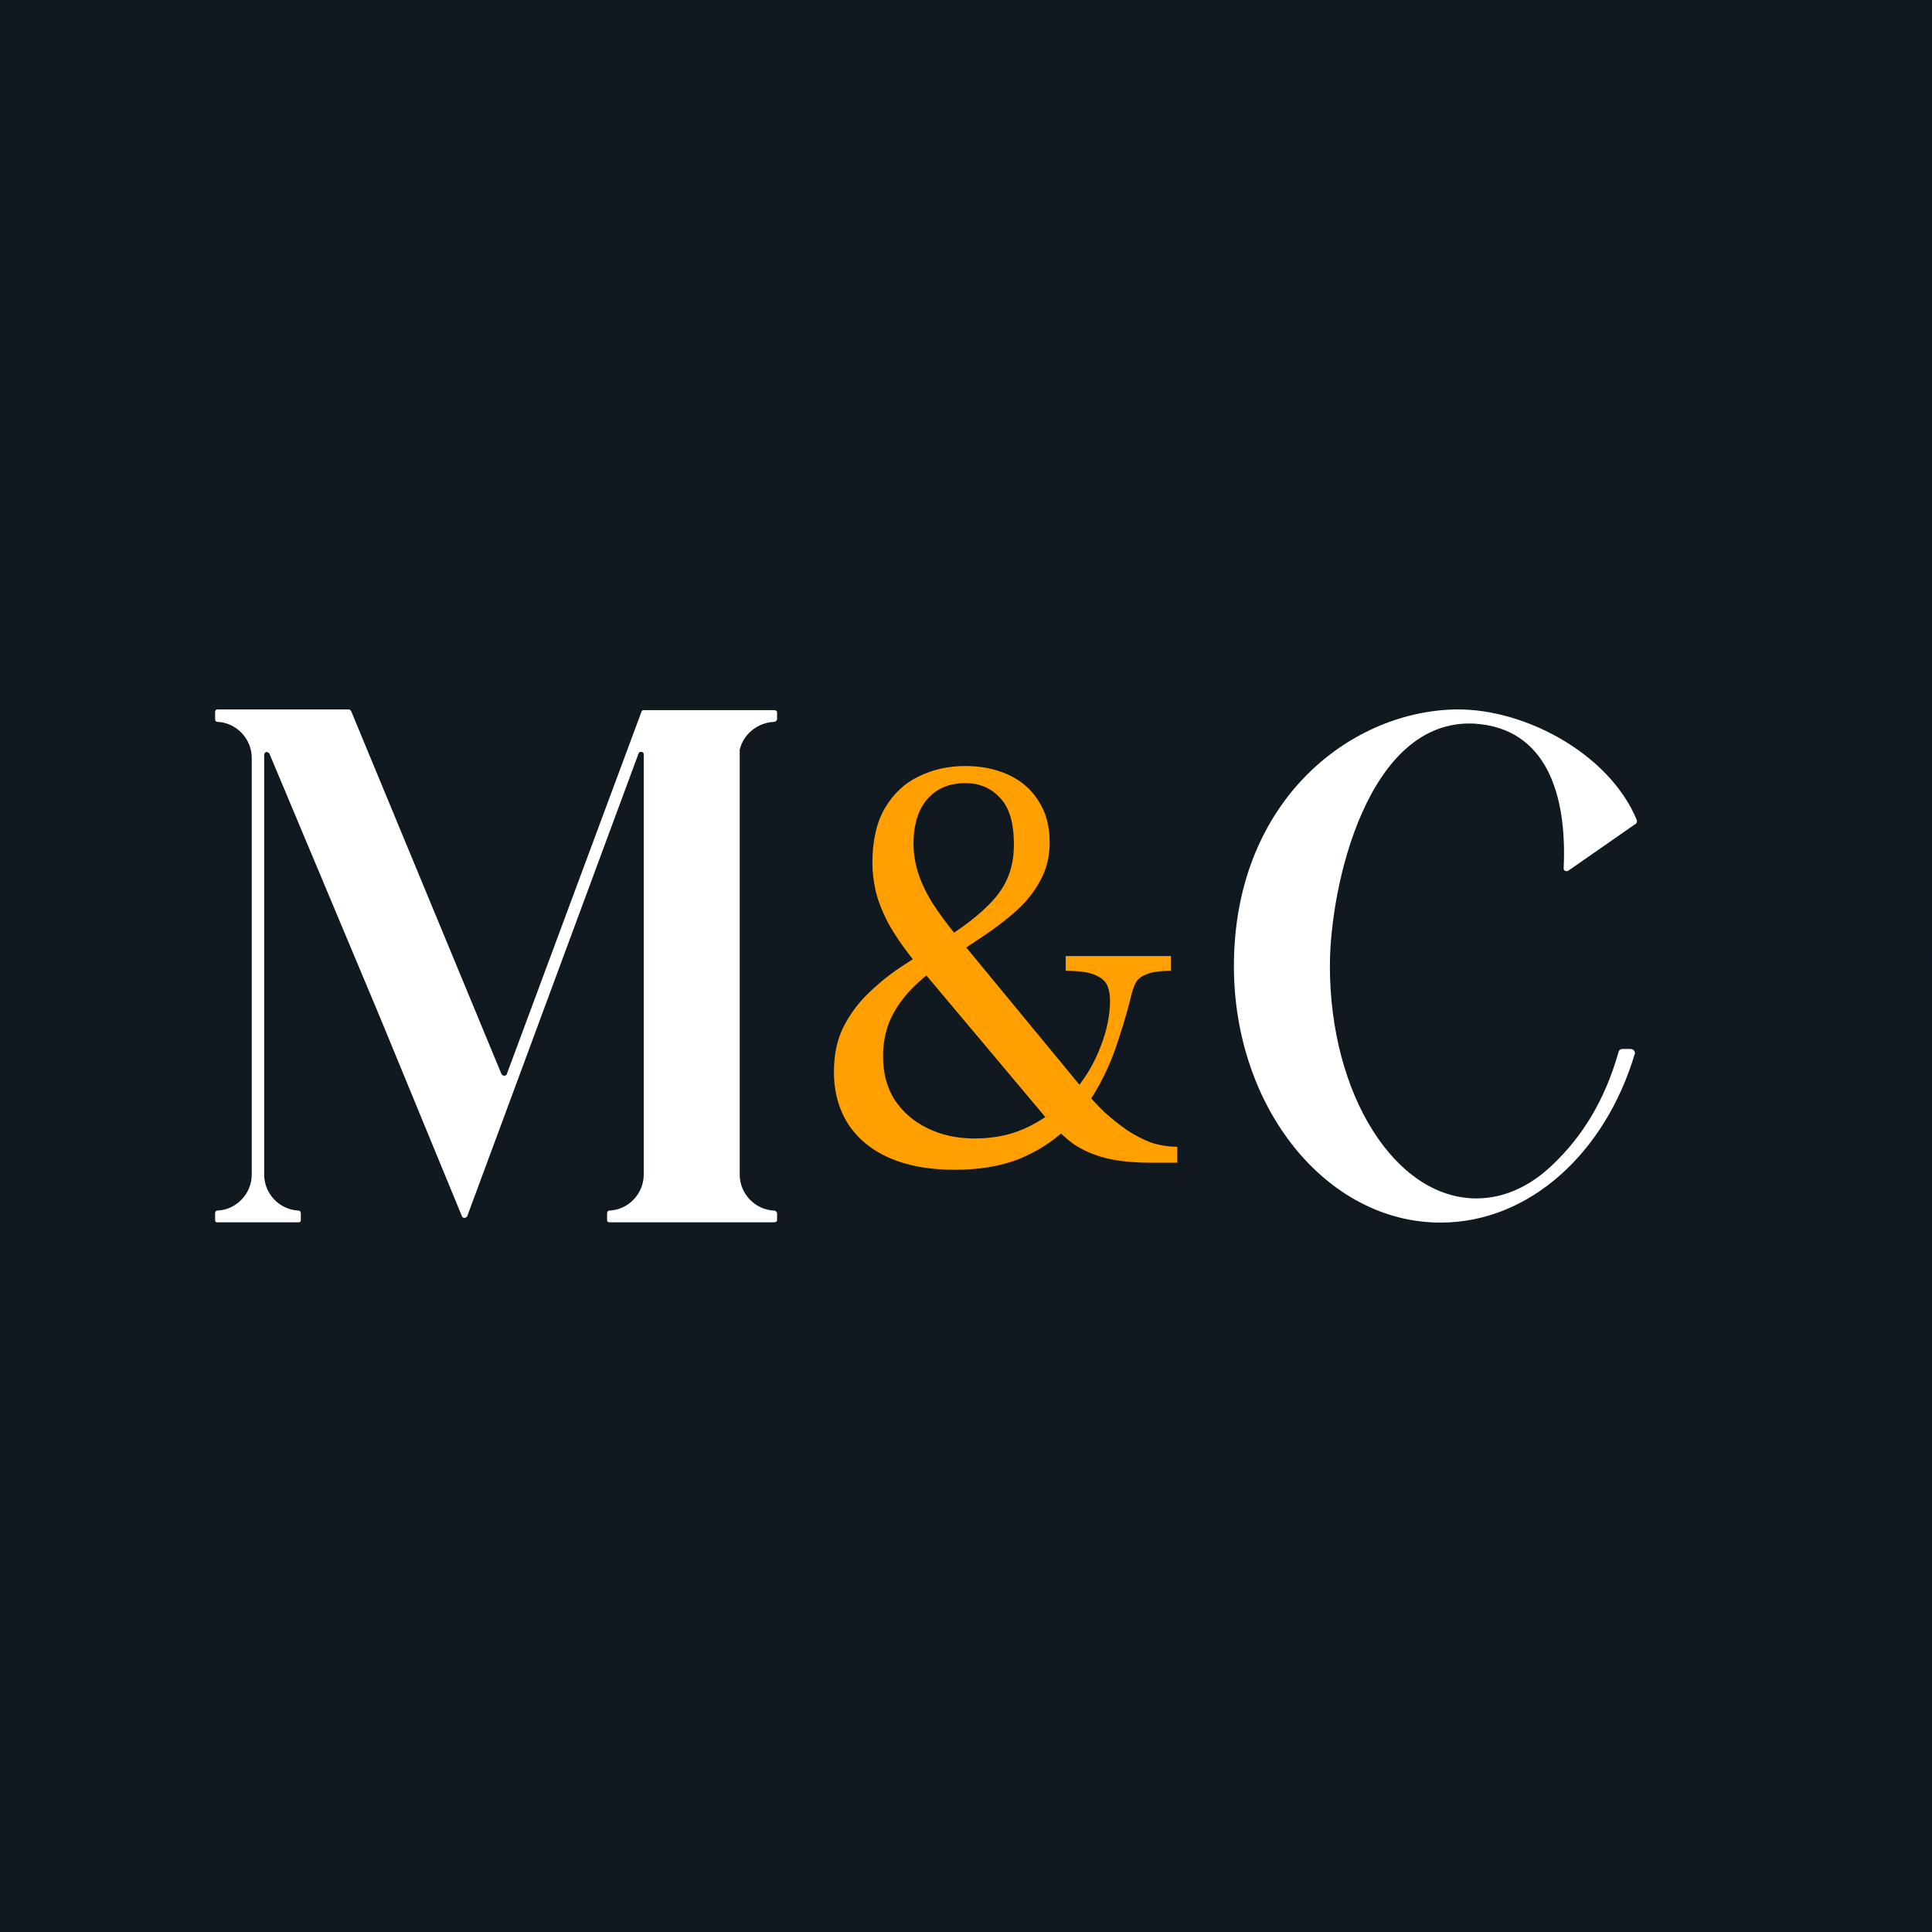
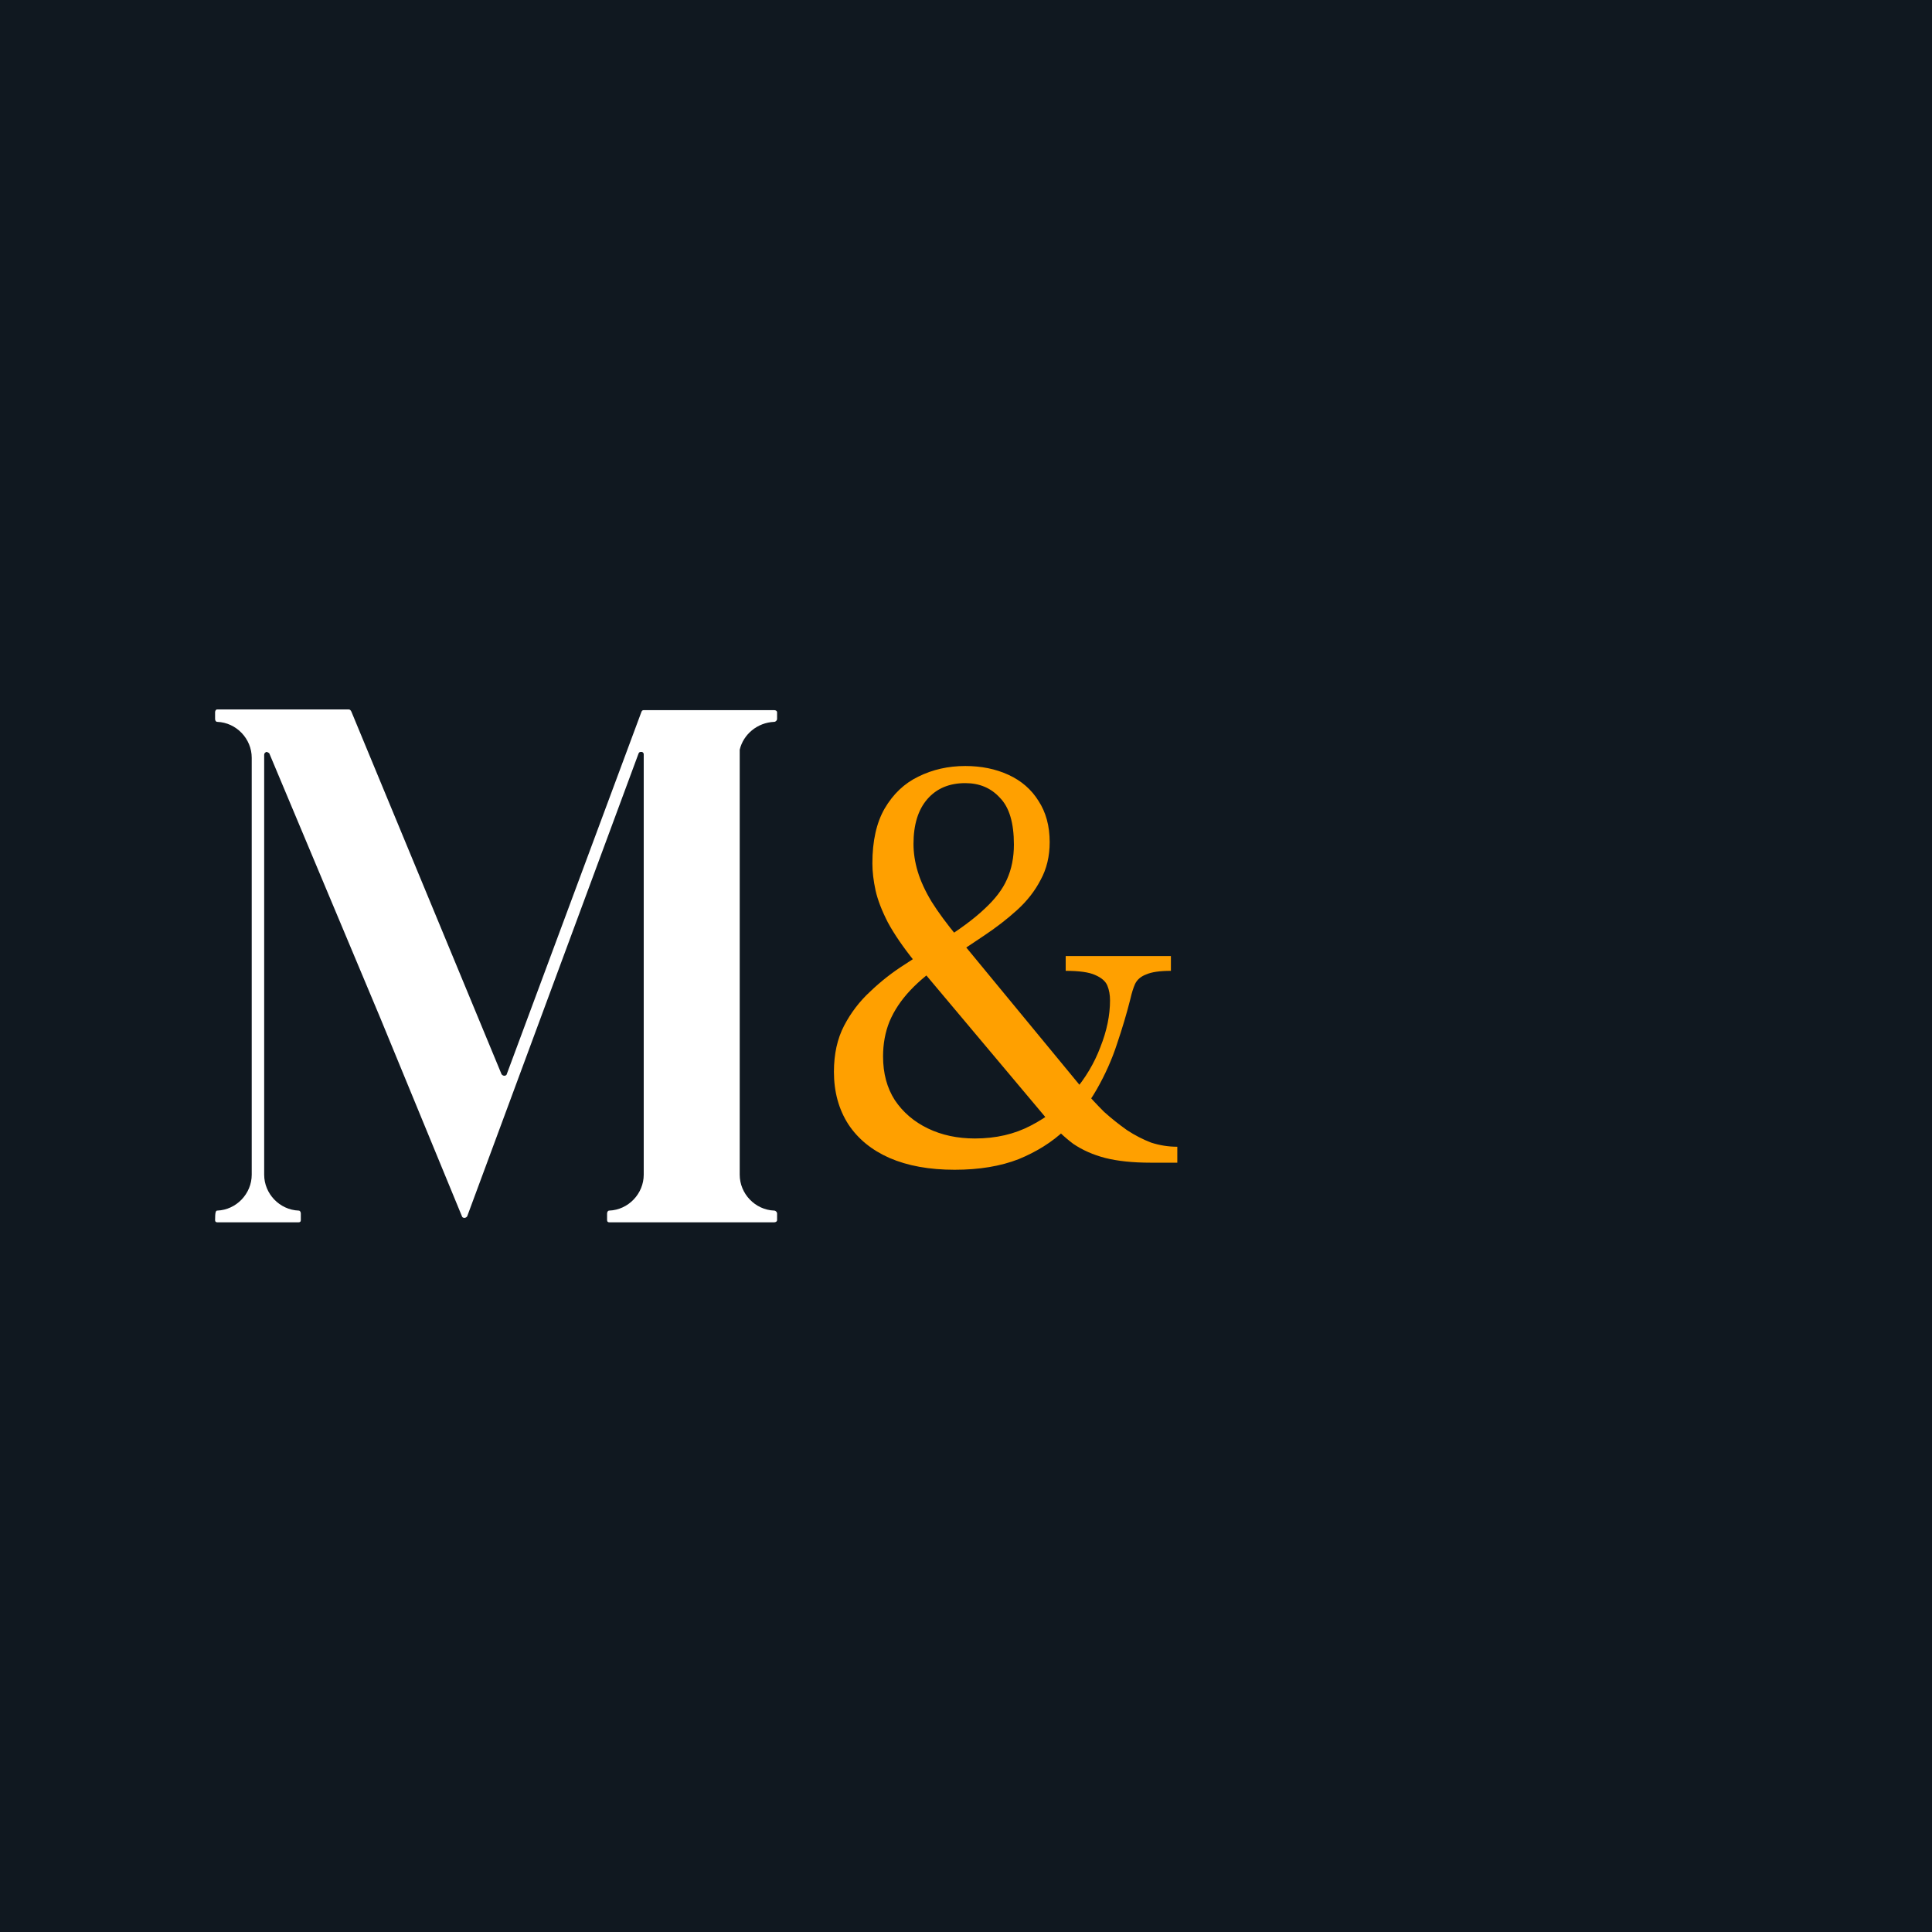
<svg xmlns="http://www.w3.org/2000/svg" width="512" height="512" viewBox="0 0 512 512" fill="none">
  <rect x="0" y="0" width="512" height="512" fill="#808080" stroke="none" />
  <circle cx="256" cy="256" r="256" fill="#101820" />
  <rect width="512" height="512" fill="#101820" />
  <circle cx="256" cy="256" r="256" fill="#101820" />
-   <path d="M196.031 198.68C196.031 198.874 196.031 198.874 196.031 198.874V311.303C196.031 316.352 200.109 320.623 205.158 320.818C205.546 320.818 205.934 321.206 205.934 321.594V323.342C205.934 323.73 205.546 323.924 205.158 323.924H161.468C161.079 323.924 160.885 323.73 160.885 323.342V321.594C160.885 321.206 161.079 320.818 161.468 320.818C166.516 320.623 170.594 316.352 170.594 311.303V199.845C170.594 199.651 170.4 199.262 170.011 199.262C169.623 199.262 169.429 199.262 169.235 199.651L135.448 290.914L123.797 322.371C123.603 322.565 123.409 322.759 123.02 322.759C122.826 322.759 122.438 322.565 122.438 322.371L100.69 269.555L71.369 199.651C71.175 199.456 70.787 199.262 70.592 199.262C70.204 199.456 70.01 199.651 70.01 200.039V311.303C70.01 316.352 74.088 320.623 79.136 320.818C79.525 320.818 79.719 321.206 79.719 321.594V323.342C79.719 323.73 79.525 323.924 79.136 323.924H57.583C57.194 323.924 57 323.73 57 323.342V321.594C57 321.206 57.194 320.818 57.583 320.818C62.631 320.623 66.709 316.352 66.709 311.303V200.816C66.709 195.767 62.631 191.495 57.583 191.301C57.194 191.301 57 190.913 57 190.524V188.777C57 188.388 57.194 188 57.583 188H92.34C92.729 188 92.923 188.194 93.117 188.583L132.924 284.701C133.118 284.895 133.312 285.089 133.7 285.089C133.894 285.089 134.283 284.895 134.283 284.701L170.011 188.583C170.206 188.194 170.4 188.194 170.788 188.194H205.158C205.546 188.194 205.934 188.388 205.934 188.777V190.524C205.934 190.913 205.546 191.301 205.158 191.301C200.692 191.495 197.002 194.602 196.031 198.68Z" fill="white" />
+   <path d="M196.031 198.68C196.031 198.874 196.031 198.874 196.031 198.874V311.303C196.031 316.352 200.109 320.623 205.158 320.818C205.546 320.818 205.934 321.206 205.934 321.594V323.342C205.934 323.73 205.546 323.924 205.158 323.924H161.468C161.079 323.924 160.885 323.73 160.885 323.342V321.594C160.885 321.206 161.079 320.818 161.468 320.818C166.516 320.623 170.594 316.352 170.594 311.303V199.845C170.594 199.651 170.4 199.262 170.011 199.262C169.623 199.262 169.429 199.262 169.235 199.651L135.448 290.914L123.797 322.371C123.603 322.565 123.409 322.759 123.02 322.759C122.826 322.759 122.438 322.565 122.438 322.371L100.69 269.555L71.369 199.651C71.175 199.456 70.787 199.262 70.592 199.262C70.204 199.456 70.01 199.651 70.01 200.039V311.303C70.01 316.352 74.088 320.623 79.136 320.818C79.525 320.818 79.719 321.206 79.719 321.594V323.342C79.719 323.73 79.525 323.924 79.136 323.924H57.583C57.194 323.924 57 323.73 57 323.342C57 321.206 57.194 320.818 57.583 320.818C62.631 320.623 66.709 316.352 66.709 311.303V200.816C66.709 195.767 62.631 191.495 57.583 191.301C57.194 191.301 57 190.913 57 190.524V188.777C57 188.388 57.194 188 57.583 188H92.34C92.729 188 92.923 188.194 93.117 188.583L132.924 284.701C133.118 284.895 133.312 285.089 133.7 285.089C133.894 285.089 134.283 284.895 134.283 284.701L170.011 188.583C170.206 188.194 170.4 188.194 170.788 188.194H205.158C205.546 188.194 205.934 188.388 205.934 188.777V190.524C205.934 190.913 205.546 191.301 205.158 191.301C200.692 191.495 197.002 194.602 196.031 198.68Z" fill="white" />
  <path d="M252.984 310C246.286 310 240.53 308.957 235.719 306.871C231.001 304.786 227.369 301.813 224.821 297.955C222.274 293.992 221 289.351 221 284.032C221 279.339 221.896 275.272 223.689 271.83C225.482 268.389 227.793 265.365 230.624 262.757C233.454 260.046 236.52 257.647 239.823 255.561C243.125 253.371 246.286 251.338 249.305 249.461C254.305 246.332 258.174 243.464 260.91 240.857C263.74 238.25 265.722 235.642 266.854 233.035C268.08 230.324 268.694 227.247 268.694 223.806C268.694 218.07 267.467 213.95 265.014 211.447C262.655 208.84 259.589 207.537 255.815 207.537C251.569 207.537 248.22 208.944 245.767 211.76C243.314 214.576 242.087 218.539 242.087 223.649C242.087 226.048 242.464 228.499 243.219 231.001C243.974 233.504 245.201 236.164 246.899 238.98C248.597 241.691 250.862 244.768 253.692 248.209L287.092 288.725C288.884 290.811 290.724 292.792 292.611 294.67C294.593 296.442 296.621 298.059 298.697 299.519C300.772 300.875 302.895 301.97 305.065 302.804C307.33 303.534 309.641 303.899 312 303.899V308.123H304.924C300.206 308.123 296.196 307.706 292.894 306.871C289.686 306.037 286.856 304.786 284.403 303.117C282.044 301.344 279.685 299.102 277.327 296.39L242.37 254.779C239.351 251.025 236.992 247.583 235.294 244.455C233.69 241.326 232.605 238.51 232.039 236.007C231.473 233.4 231.19 231.001 231.19 228.811C231.19 222.867 232.275 218.018 234.445 214.263C236.709 210.404 239.681 207.589 243.361 205.816C247.135 203.939 251.286 203 255.815 203C260.061 203 263.882 203.782 267.278 205.346C270.675 206.911 273.317 209.205 275.204 212.23C277.185 215.254 278.176 218.904 278.176 223.18C278.176 226.934 277.374 230.271 275.77 233.192C274.26 236.112 272.185 238.771 269.543 241.17C266.901 243.568 263.929 245.863 260.627 248.053C257.325 250.243 253.928 252.537 250.437 254.936C246.757 257.334 243.691 259.837 241.238 262.444C238.785 265.052 236.945 267.815 235.719 270.735C234.586 273.551 234.02 276.628 234.02 279.965C234.02 284.449 235.058 288.308 237.134 291.541C239.304 294.774 242.229 297.277 245.908 299.05C249.588 300.823 253.739 301.709 258.362 301.709C263.929 301.709 268.882 300.562 273.222 298.268C277.657 295.973 281.431 293.001 284.544 289.351C287.658 285.701 290.017 281.738 291.621 277.462C293.319 273.186 294.168 269.067 294.168 265.104C294.168 263.644 293.932 262.34 293.46 261.193C292.989 260.046 291.904 259.107 290.205 258.377C288.601 257.647 286.007 257.282 282.421 257.282V253.371H310.302V257.282C307.377 257.282 305.207 257.595 303.792 258.221C302.376 258.742 301.386 259.577 300.82 260.724C300.348 261.767 299.923 263.122 299.546 264.791C298.602 268.545 297.423 272.508 296.008 276.68C294.687 280.747 292.894 284.762 290.63 288.725C288.365 292.688 285.535 296.286 282.138 299.519C278.836 302.648 274.779 305.203 269.967 307.184C265.156 309.061 259.495 310 252.984 310Z" fill="#FFA000" />
-   <path d="M433.798 217.396C433.798 217.785 433.798 218.173 433.409 218.367L415.545 230.795C415.157 230.989 414.38 230.795 414.38 230.212C415.351 210.406 409.72 192.93 390.69 191.765C362.535 190.406 352.437 234.484 352.437 256.038C352.437 290.019 369.719 317.592 391.273 317.592C398.652 317.592 405.642 314.291 411.467 308.66C419.234 301.281 425.254 291.766 428.943 278.757C429.138 278.174 429.526 277.98 430.108 277.98H432.05C432.439 277.98 432.827 278.174 433.021 278.368C433.215 278.757 433.409 279.145 433.215 279.339C425.448 305.359 405.448 324 381.758 324C351.466 324 327 293.514 327 256.038C327 213.707 355.932 189.629 383.894 188.076C402.729 186.91 426.419 199.338 433.798 217.396Z" fill="white" />
</svg>